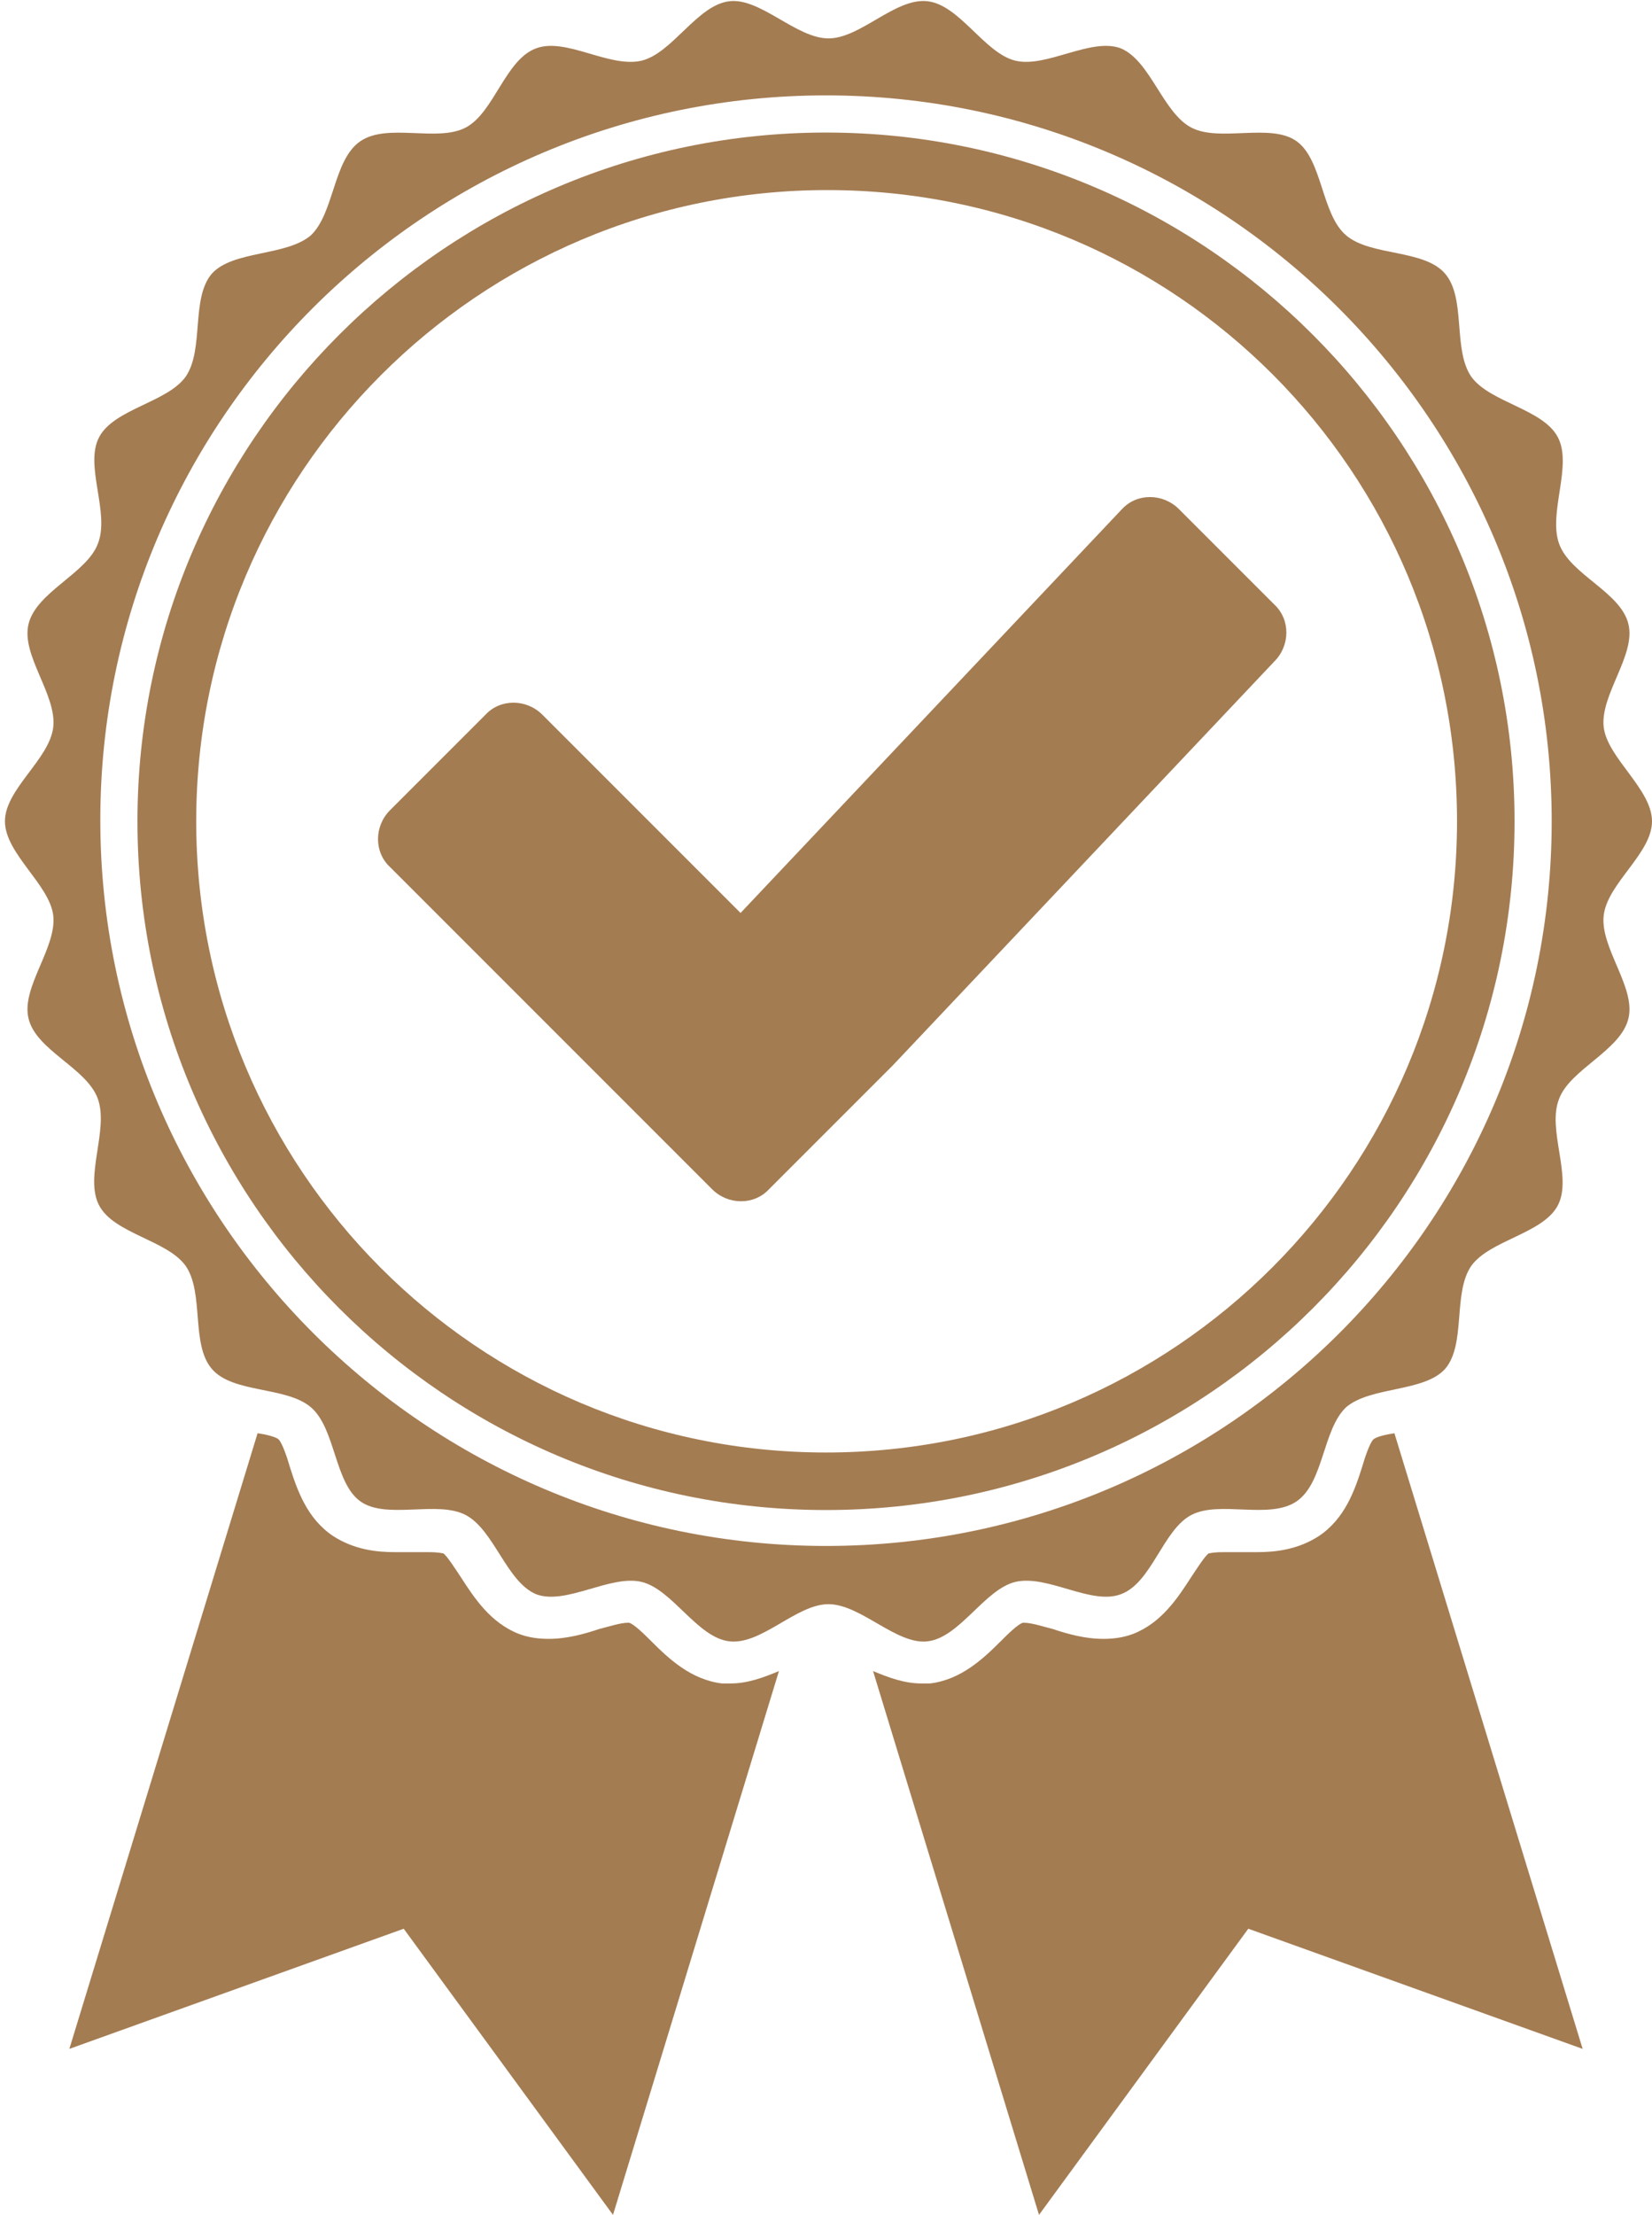
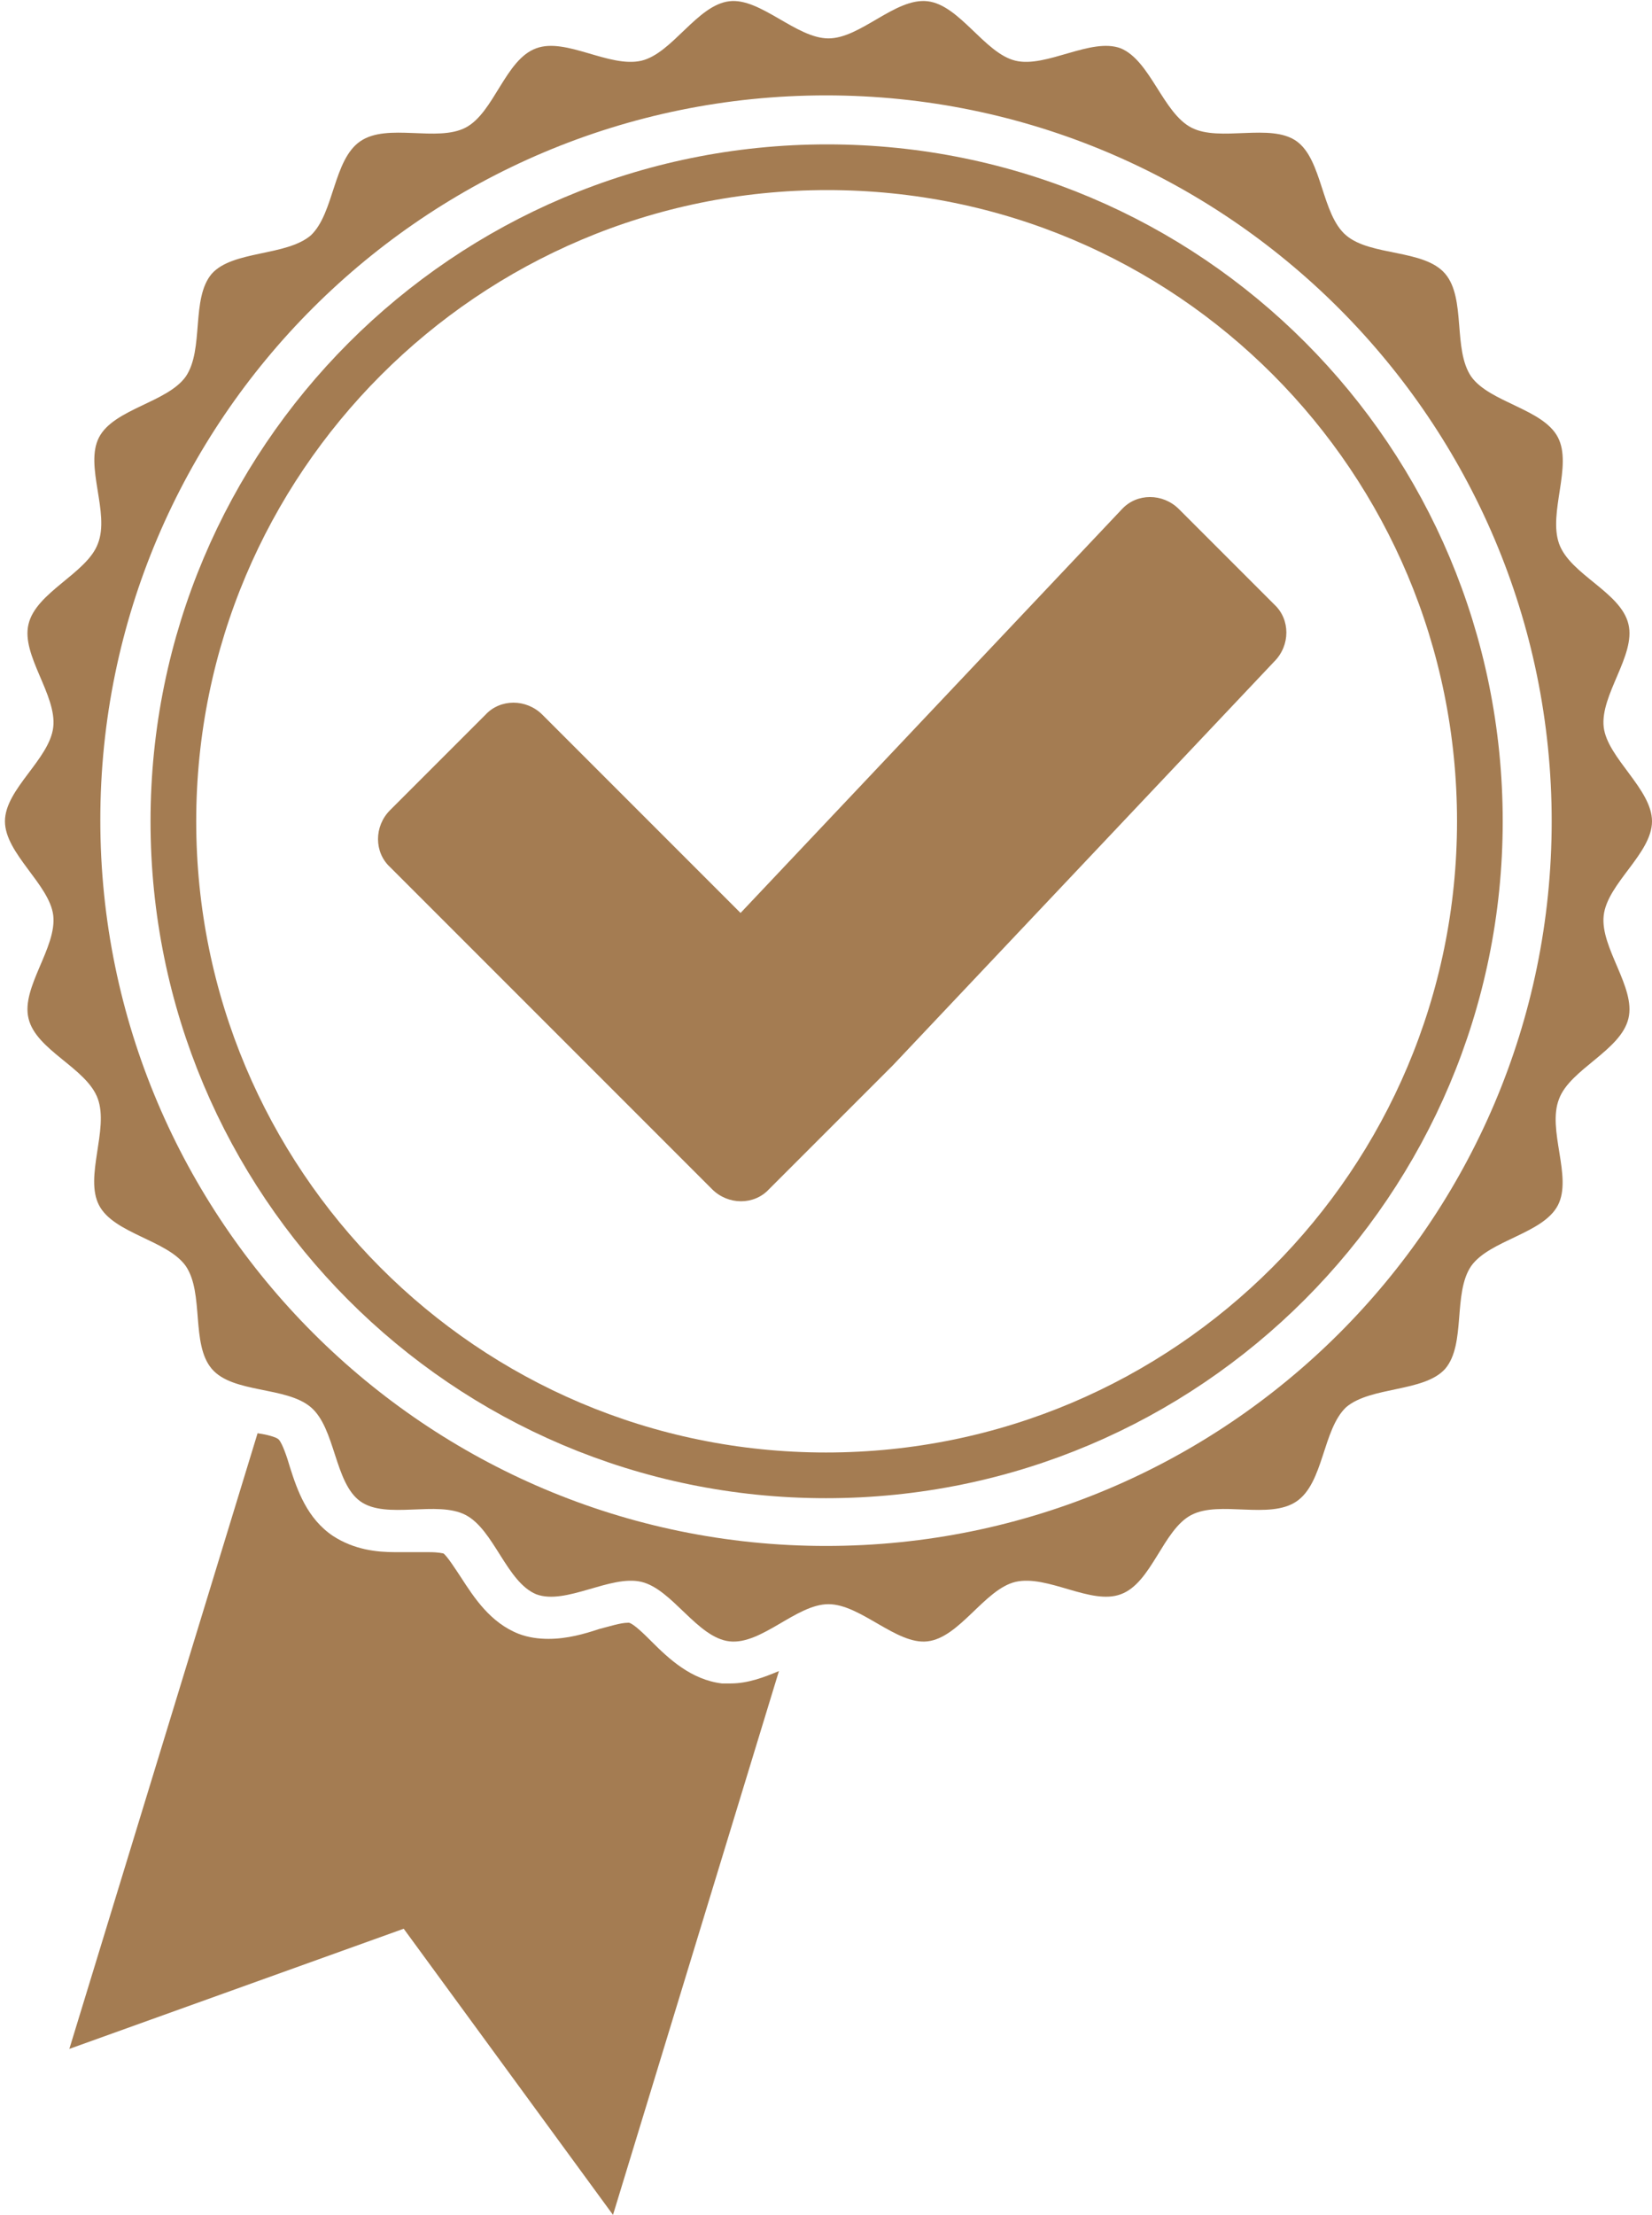
<svg xmlns="http://www.w3.org/2000/svg" version="1.1" id="Layer_1" x="0px" y="0px" viewBox="0 0 133.4 178.8" style="enable-background:new 0 0 133.4 178.8;" xml:space="preserve">
  <style type="text/css">
	.st0{fill:#A47C52;}
	.st1{fill:none;stroke:#A47C52;stroke-width:3.689;stroke-miterlimit:10;}
</style>
  <path class="st0" d="M59,135.9c1.4,0,2.7-0.5,3.9-1l-13.4,43.9l-16.9-23.1l-27,9.7l15.2-49.7c0.7,0.1,1.5,0.3,1.7,0.5  c0.3,0.3,0.7,1.5,0.9,2.2c0.6,1.9,1.4,4.2,3.5,5.6c1.7,1.1,3.5,1.3,5,1.3c0.5,0,1,0,1.5,0c0.4,0,0.8,0,1.2,0c0.9,0,1.1,0.1,1.2,0.1  c0.3,0.2,1,1.3,1.4,1.9c1.1,1.7,2.4,3.7,4.7,4.6c0.8,0.3,1.6,0.4,2.4,0.4c1.5,0,2.9-0.4,4.1-0.8c0.8-0.2,1.7-0.5,2.3-0.5  c0,0,0.1,0,0.1,0c0.4,0.1,1.3,1,1.8,1.5c1.4,1.4,3.2,3.1,5.7,3.4C58.5,135.9,58.8,135.9,59,135.9z" />
-   <path class="st0" d="M74.4,135.9c-1.4,0-2.7-0.5-3.9-1l13.4,43.9l16.9-23.1l27,9.7l-15.2-49.7c-0.7,0.1-1.5,0.3-1.7,0.5  c-0.3,0.3-0.7,1.5-0.9,2.2c-0.6,1.9-1.4,4.2-3.5,5.6c-1.7,1.1-3.5,1.3-5,1.3c-0.5,0-1,0-1.5,0c-0.4,0-0.8,0-1.2,0  c-0.9,0-1.1,0.1-1.2,0.1c-0.3,0.2-1,1.3-1.4,1.9c-1.1,1.7-2.4,3.7-4.7,4.6c-0.8,0.3-1.6,0.4-2.4,0.4c-1.5,0-2.9-0.4-4.1-0.8  c-0.8-0.2-1.7-0.5-2.3-0.5c0,0-0.1,0-0.1,0c-0.4,0.1-1.3,1-1.8,1.5c-1.4,1.4-3.2,3.1-5.7,3.4C74.9,135.9,74.7,135.9,74.4,135.9z" />
  <path class="st0" d="M129.5,73.9c0.3-2.6,3.9-5,3.9-7.6s-3.6-5.1-3.9-7.6c-0.3-2.6,2.6-5.8,2-8.3c-0.6-2.6-4.7-4-5.6-6.5  c-0.9-2.5,1.1-6.3-0.1-8.6c-1.2-2.3-5.5-2.8-7-4.9c-1.5-2.2-0.4-6.3-2.1-8.3c-1.7-2-6-1.4-8-3.1c-2-1.7-1.9-6.1-4-7.6  c-2.1-1.5-6.2,0.1-8.5-1.1c-2.3-1.2-3.3-5.4-5.7-6.4c-2.4-0.9-6,1.6-8.5,1c-2.5-0.6-4.5-4.5-7.1-4.8c-2.6-0.3-5.4,3-8,3  s-5.5-3.3-8-3c-2.6,0.3-4.6,4.2-7.1,4.8c-2.6,0.6-6.1-1.9-8.5-1c-2.5,0.9-3.4,5.2-5.7,6.4c-2.3,1.2-6.3-0.4-8.5,1.1  c-2.2,1.5-2.1,5.8-4,7.6c-2,1.7-6.3,1.2-8,3.1c-1.7,2-0.6,6.1-2.1,8.3c-1.5,2.1-5.8,2.6-7,4.9c-1.2,2.3,0.9,6.1-0.1,8.6  c-0.9,2.4-5,3.9-5.6,6.5c-0.6,2.5,2.3,5.7,2,8.3c-0.3,2.6-3.9,5-3.9,7.6s3.6,5.1,3.9,7.6c0.3,2.6-2.6,5.8-2,8.3  c0.6,2.6,4.7,4,5.6,6.5c0.9,2.5-1.1,6.3,0.1,8.6c1.2,2.3,5.5,2.8,7,4.9c1.5,2.2,0.4,6.3,2.1,8.3c1.7,2,6,1.4,8,3.1  c2,1.7,1.9,6.1,4,7.6c2.1,1.5,6.2-0.1,8.5,1.1c2.3,1.2,3.3,5.4,5.7,6.4c2.4,0.9,6-1.6,8.5-1c2.5,0.6,4.5,4.5,7.1,4.8  c2.6,0.3,5.4-3,8-3s5.5,3.3,8,3c2.6-0.3,4.6-4.2,7.1-4.8c2.6-0.6,6.1,1.9,8.5,1c2.5-0.9,3.4-5.2,5.7-6.4c2.3-1.2,6.3,0.4,8.5-1.1  c2.2-1.5,2.1-5.8,4-7.6c2-1.7,6.3-1.2,8-3.1c1.7-2,0.6-6.1,2.1-8.3c1.5-2.1,5.8-2.6,7-4.9c1.2-2.3-0.9-6.1,0.1-8.6  c0.9-2.4,5-3.9,5.6-6.5C132.1,79.7,129.2,76.5,129.5,73.9z M66.7,124.8c-32.3,0-58.6-26.3-58.6-58.6S34.4,7.7,66.7,7.7  s58.6,26.3,58.6,58.6S99,124.8,66.7,124.8z" />
-   <path class="st0" d="M66.7,10.7c-30.6,0-55.6,24.9-55.6,55.6s24.9,55.6,55.6,55.6s55.6-24.9,55.6-55.6S97.3,10.7,66.7,10.7z   M66.7,119.5c-29.4,0-53.3-23.9-53.3-53.3S37.3,13,66.7,13S120,36.9,120,66.3S96.1,119.5,66.7,119.5z" />
  <path class="st1" d="M119.5,66.3c0,29.1-23.6,52.8-52.8,52.8S14,95.4,14,66.3s23.6-52.8,52.8-52.8S119.5,37.1,119.5,66.3z" />
  <path class="st0" d="M59.8,73.7l-16-16c-1.3-1.3-3.4-1.3-4.6,0l-7.7,7.7c-1.3,1.3-1.3,3.4,0,4.6l26,26c1.3,1.3,3.4,1.3,4.6,0l10-10  l0,0l30.8-32.6c1.3-1.3,1.3-3.4,0-4.6l-7.7-7.7c-1.3-1.3-3.4-1.3-4.6,0" />
  <g>
</g>
  <g>
</g>
  <g>
</g>
  <g>
</g>
  <g>
</g>
  <g>
</g>
  <g>
</g>
  <g>
</g>
  <g>
</g>
  <g>
</g>
  <g>
</g>
  <g>
</g>
  <g>
</g>
  <g>
</g>
  <g>
</g>
</svg>